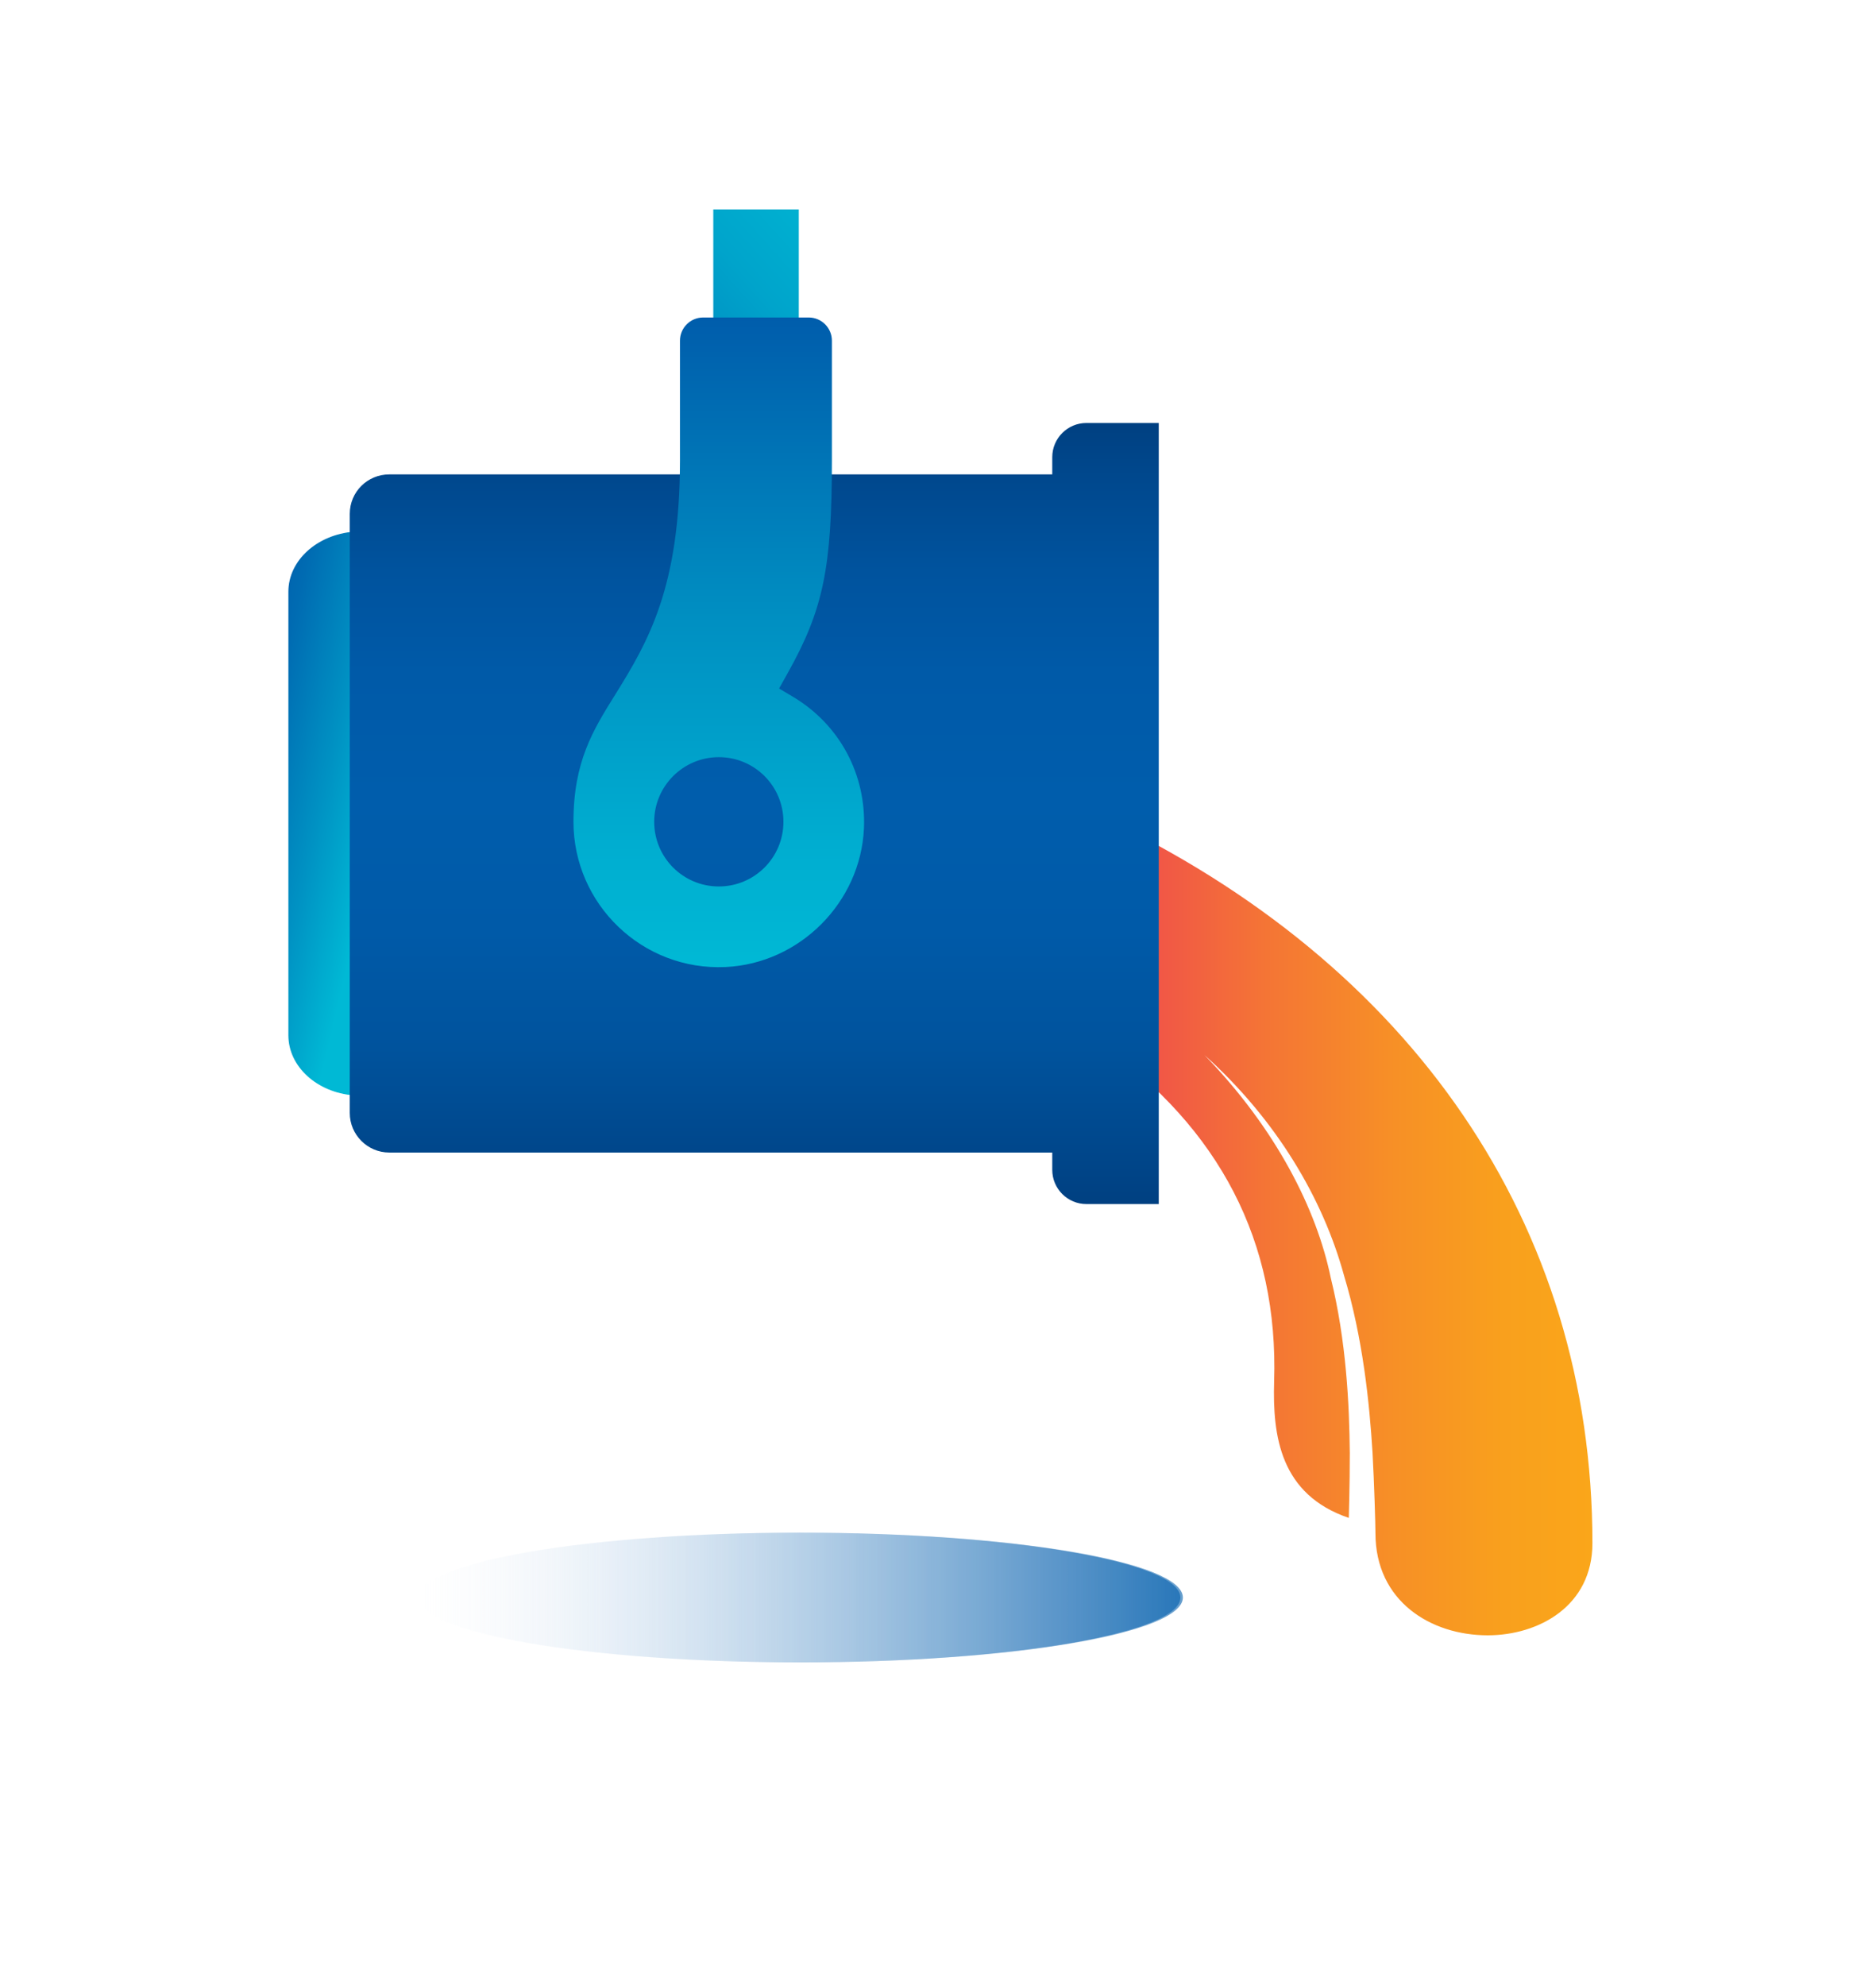
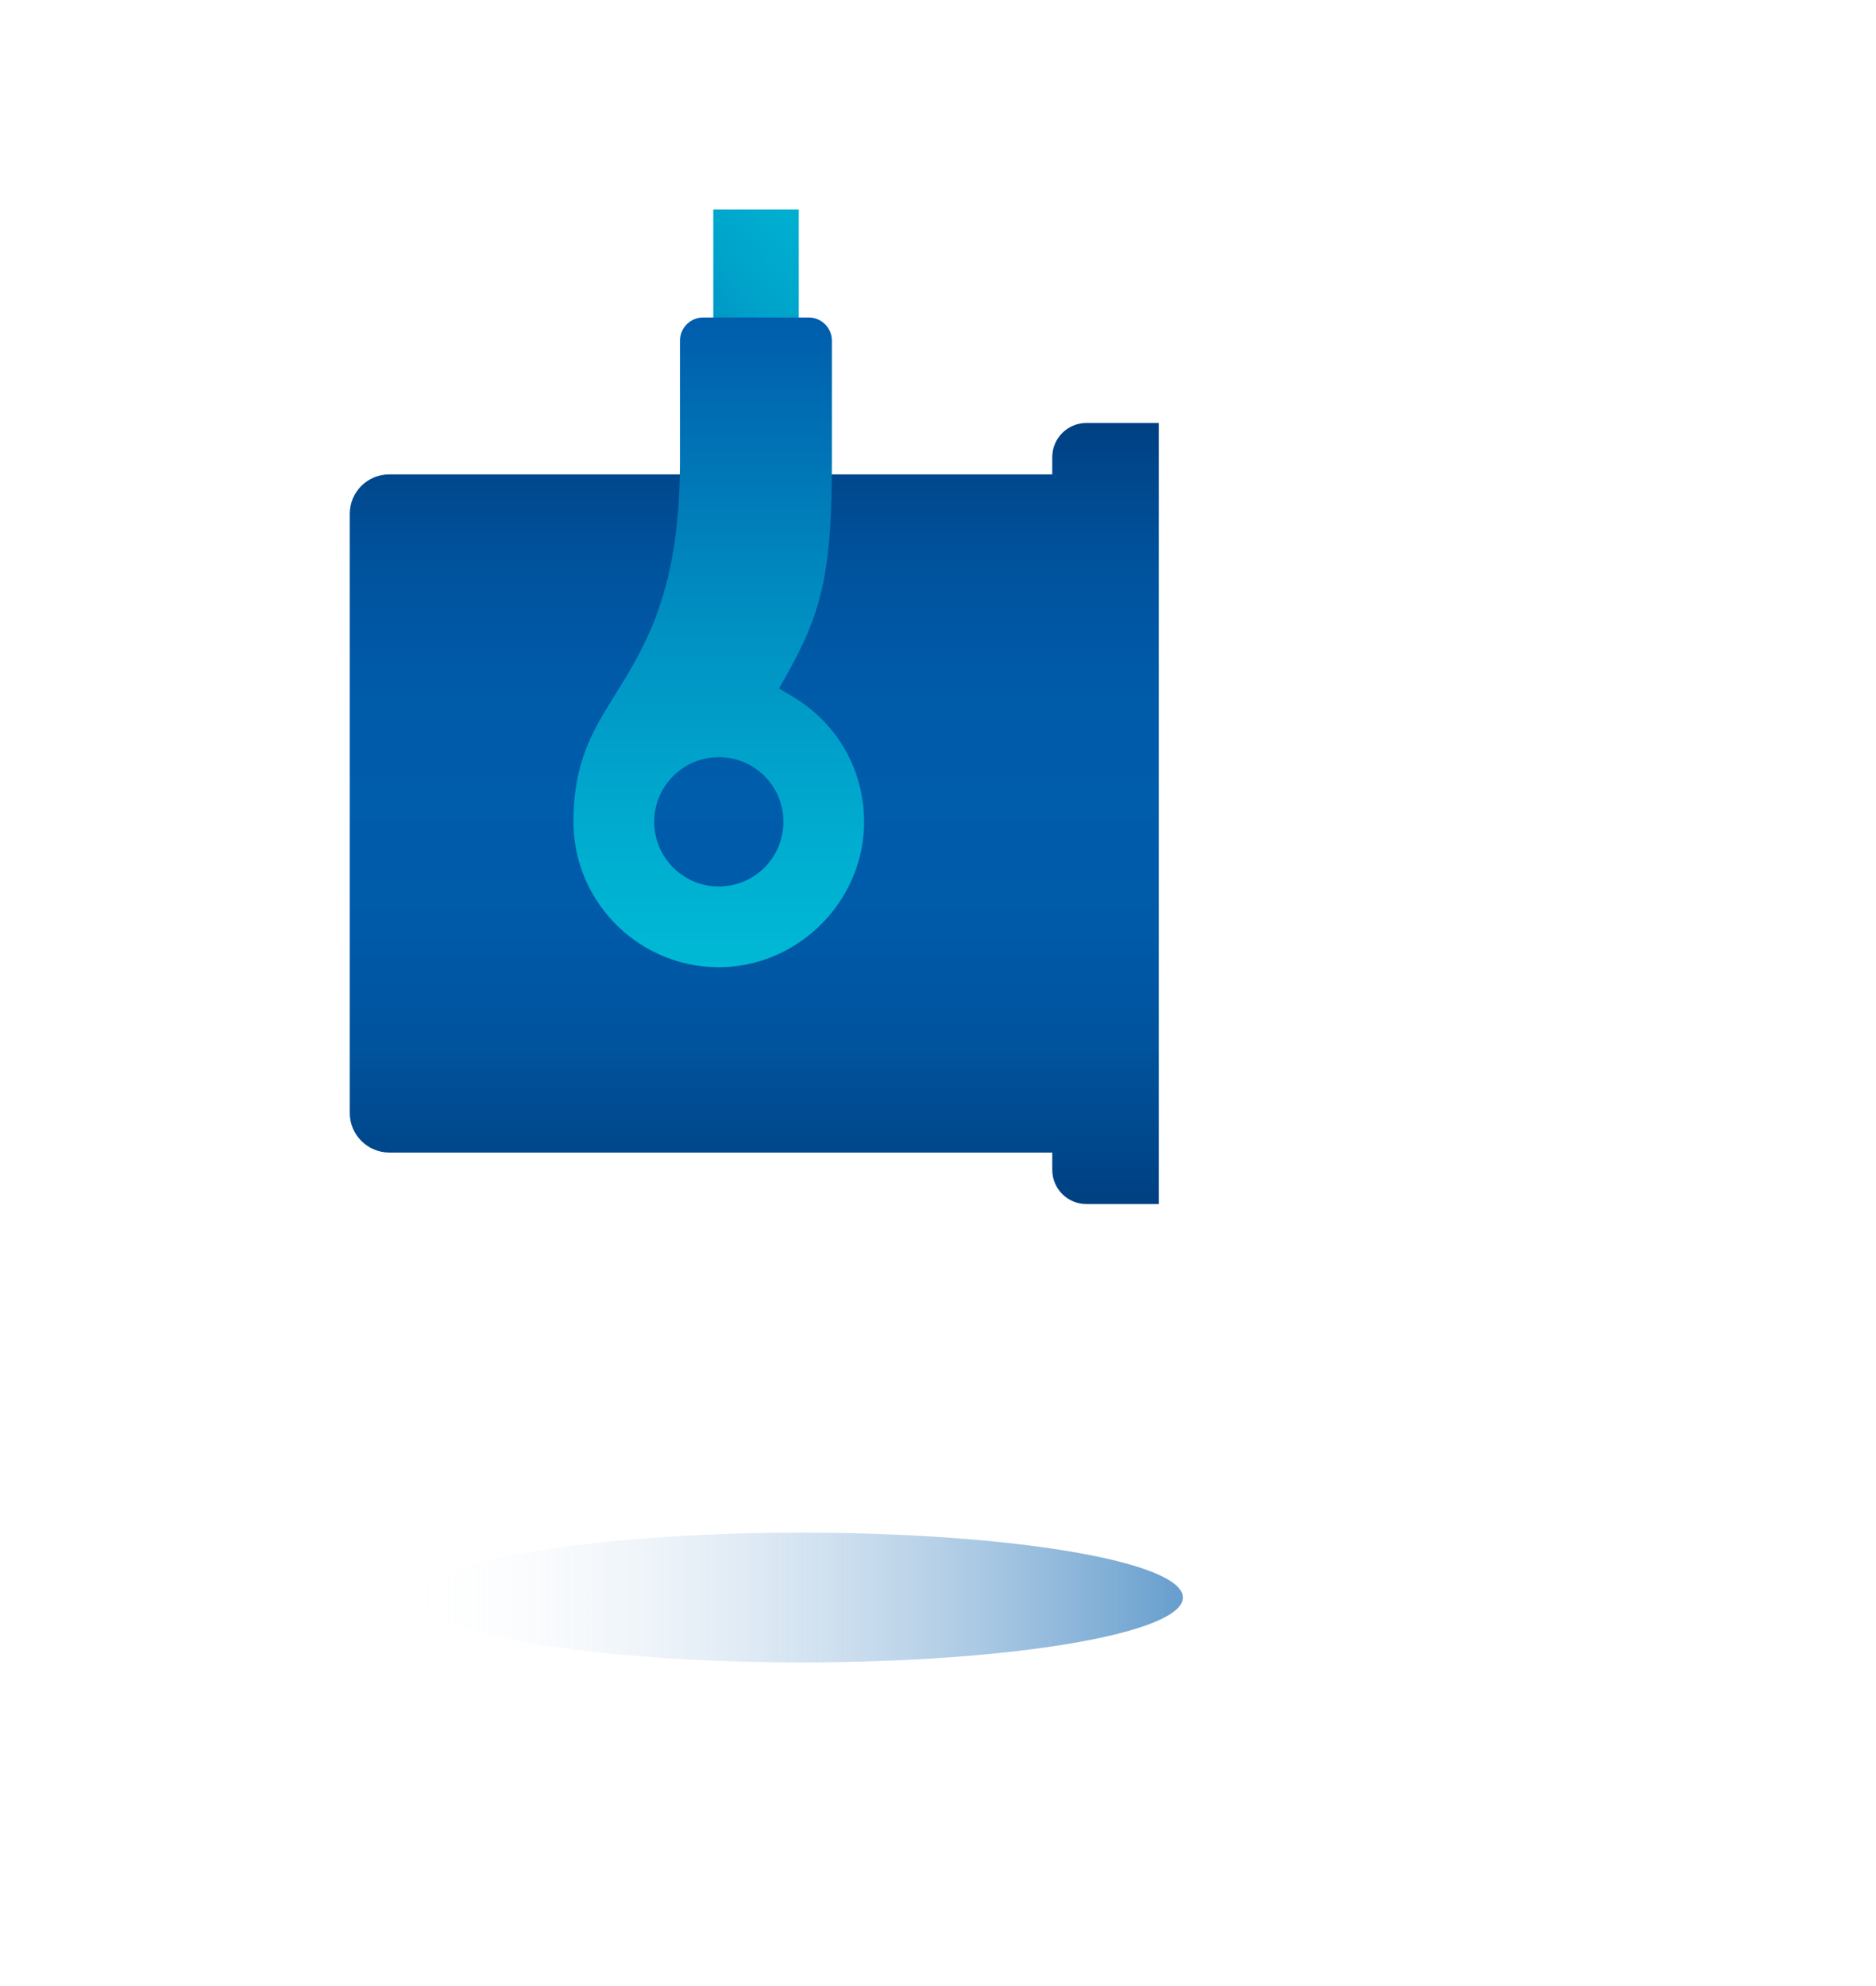
<svg xmlns="http://www.w3.org/2000/svg" width="86" height="91" viewBox="0 0 86 91" fill="none">
-   <path d="M36.628 76.162C46.284 76.162 54.112 74.831 54.112 73.19C54.112 71.549 46.284 70.218 36.628 70.218C26.972 70.218 19.144 71.549 19.144 73.19C19.144 74.831 26.972 76.162 36.628 76.162Z" fill="url(#paint0_linear_6624_32601)" />
  <path d="M36.742 76.162C46.398 76.162 54.226 74.831 54.226 73.19C54.226 71.549 46.398 70.218 36.742 70.218C27.086 70.218 19.259 71.549 19.259 73.19C19.259 74.831 27.086 76.162 36.742 76.162Z" fill="url(#paint1_linear_6624_32601)" />
  <path d="M36.618 9.594H32.699V15.955H36.618V9.594Z" fill="url(#paint2_linear_6624_32601)" />
-   <path d="M50.406 37.388V47.787C55.928 51.712 58.612 56.901 58.409 63.291C58.334 65.802 58.691 68.471 61.832 69.543C61.832 69.543 61.877 68.059 61.877 66.566C61.857 64.363 61.718 61.426 61.008 58.558C60.358 55.398 58.498 51.721 55.218 48.338C58.513 51.295 60.646 54.912 61.609 58.424C62.482 61.312 62.78 64.303 62.919 66.536C62.998 67.955 63.053 69.865 63.053 70.218V70.237C63.053 73.368 65.598 74.921 68.198 74.921H68.217C70.524 74.916 73 73.591 73 70.699C73 56.097 64.719 44.116 50.411 37.378L50.406 37.388Z" fill="url(#paint3_linear_6624_32601)" />
-   <path d="M13.22 27.113V47.43C13.22 48.869 14.535 50.055 16.222 50.184V24.36C14.535 24.494 13.22 25.675 13.22 27.109V27.113Z" fill="url(#paint4_linear_6624_32601)" />
  <path d="M48.238 20.941V21.735H17.844C16.857 21.735 16.034 22.524 16.034 23.546V50.992C16.034 51.989 16.847 52.803 17.844 52.803H48.238V53.597C48.238 54.46 48.937 55.164 49.806 55.164H53.12V19.378H49.806C48.942 19.378 48.238 20.078 48.238 20.946V20.941Z" fill="url(#paint5_linear_6624_32601)" />
  <path d="M26.289 37.651C26.289 41.426 29.449 44.483 33.264 44.304C36.658 44.145 39.456 41.342 39.605 37.949C39.709 35.468 38.484 33.206 36.38 31.94L35.715 31.544L36.092 30.869C37.74 27.937 38.136 26.026 38.136 21.095V15.608C38.136 15.022 37.66 14.546 37.075 14.546H32.233C31.647 14.546 31.171 15.022 31.171 15.608V21.095C31.171 26.924 29.697 29.42 28.214 31.806C27.187 33.449 26.289 34.887 26.289 37.651ZM32.952 34.689C34.594 34.689 35.914 36.014 35.914 37.651C35.914 39.288 34.589 40.613 32.952 40.613C31.315 40.613 29.99 39.288 29.99 37.651C29.99 36.014 31.32 34.689 32.952 34.689Z" fill="url(#paint6_linear_6624_32601)" />
  <defs>
    <linearGradient id="paint0_linear_6624_32601" x1="19.144" y1="73.19" x2="54.107" y2="73.19" gradientUnits="userSpaceOnUse">
      <stop stop-color="#E4ECF7" stop-opacity="0" />
      <stop offset="1" stop-color="#005DAC" stop-opacity="0.6" />
    </linearGradient>
    <linearGradient id="paint1_linear_6624_32601" x1="19.264" y1="73.19" x2="54.226" y2="73.19" gradientUnits="userSpaceOnUse">
      <stop stop-color="#E4ECF7" stop-opacity="0" />
      <stop offset="1" stop-color="#005DAC" stop-opacity="0.6" />
    </linearGradient>
    <linearGradient id="paint2_linear_6624_32601" x1="40.647" y1="7.377" x2="25.619" y2="20.921" gradientUnits="userSpaceOnUse">
      <stop stop-color="#00B9D5" />
      <stop offset="0.18" stop-color="#00B3D2" />
      <stop offset="0.41" stop-color="#00A4CB" />
      <stop offset="0.66" stop-color="#008AC0" />
      <stop offset="0.93" stop-color="#0067B0" />
      <stop offset="1" stop-color="#005DAC" />
    </linearGradient>
    <linearGradient id="paint3_linear_6624_32601" x1="50.406" y1="56.157" x2="72.995" y2="56.157" gradientUnits="userSpaceOnUse">
      <stop stop-color="#EF4651" />
      <stop offset="0.07" stop-color="#F0504A" />
      <stop offset="0.34" stop-color="#F47535" />
      <stop offset="0.6" stop-color="#F79026" />
      <stop offset="0.82" stop-color="#F9A01D" />
      <stop offset="1" stop-color="#FAA61A" />
    </linearGradient>
    <linearGradient id="paint4_linear_6624_32601" x1="9.946" y1="35.831" x2="17.492" y2="37.592" gradientUnits="userSpaceOnUse">
      <stop stop-color="#005DAC" />
      <stop offset="0.22" stop-color="#006BB2" />
      <stop offset="0.63" stop-color="#0092C3" />
      <stop offset="1" stop-color="#00B9D5" />
    </linearGradient>
    <linearGradient id="paint5_linear_6624_32601" x1="34.574" y1="55.169" x2="34.574" y2="19.378" gradientUnits="userSpaceOnUse">
      <stop stop-color="#004081" />
      <stop offset="0.06" stop-color="#00468A" />
      <stop offset="0.2" stop-color="#00539D" />
      <stop offset="0.35" stop-color="#005AA8" />
      <stop offset="0.52" stop-color="#005DAC" />
      <stop offset="0.68" stop-color="#005AA8" />
      <stop offset="0.81" stop-color="#00539E" />
      <stop offset="0.94" stop-color="#00478C" />
      <stop offset="1" stop-color="#004081" />
    </linearGradient>
    <linearGradient id="paint6_linear_6624_32601" x1="32.952" y1="44.314" x2="32.952" y2="14.546" gradientUnits="userSpaceOnUse">
      <stop stop-color="#00B9D5" />
      <stop offset="0.19" stop-color="#00ADD0" />
      <stop offset="0.53" stop-color="#0090C2" />
      <stop offset="0.97" stop-color="#0060AD" />
      <stop offset="1" stop-color="#005DAC" />
    </linearGradient>
  </defs>
</svg>